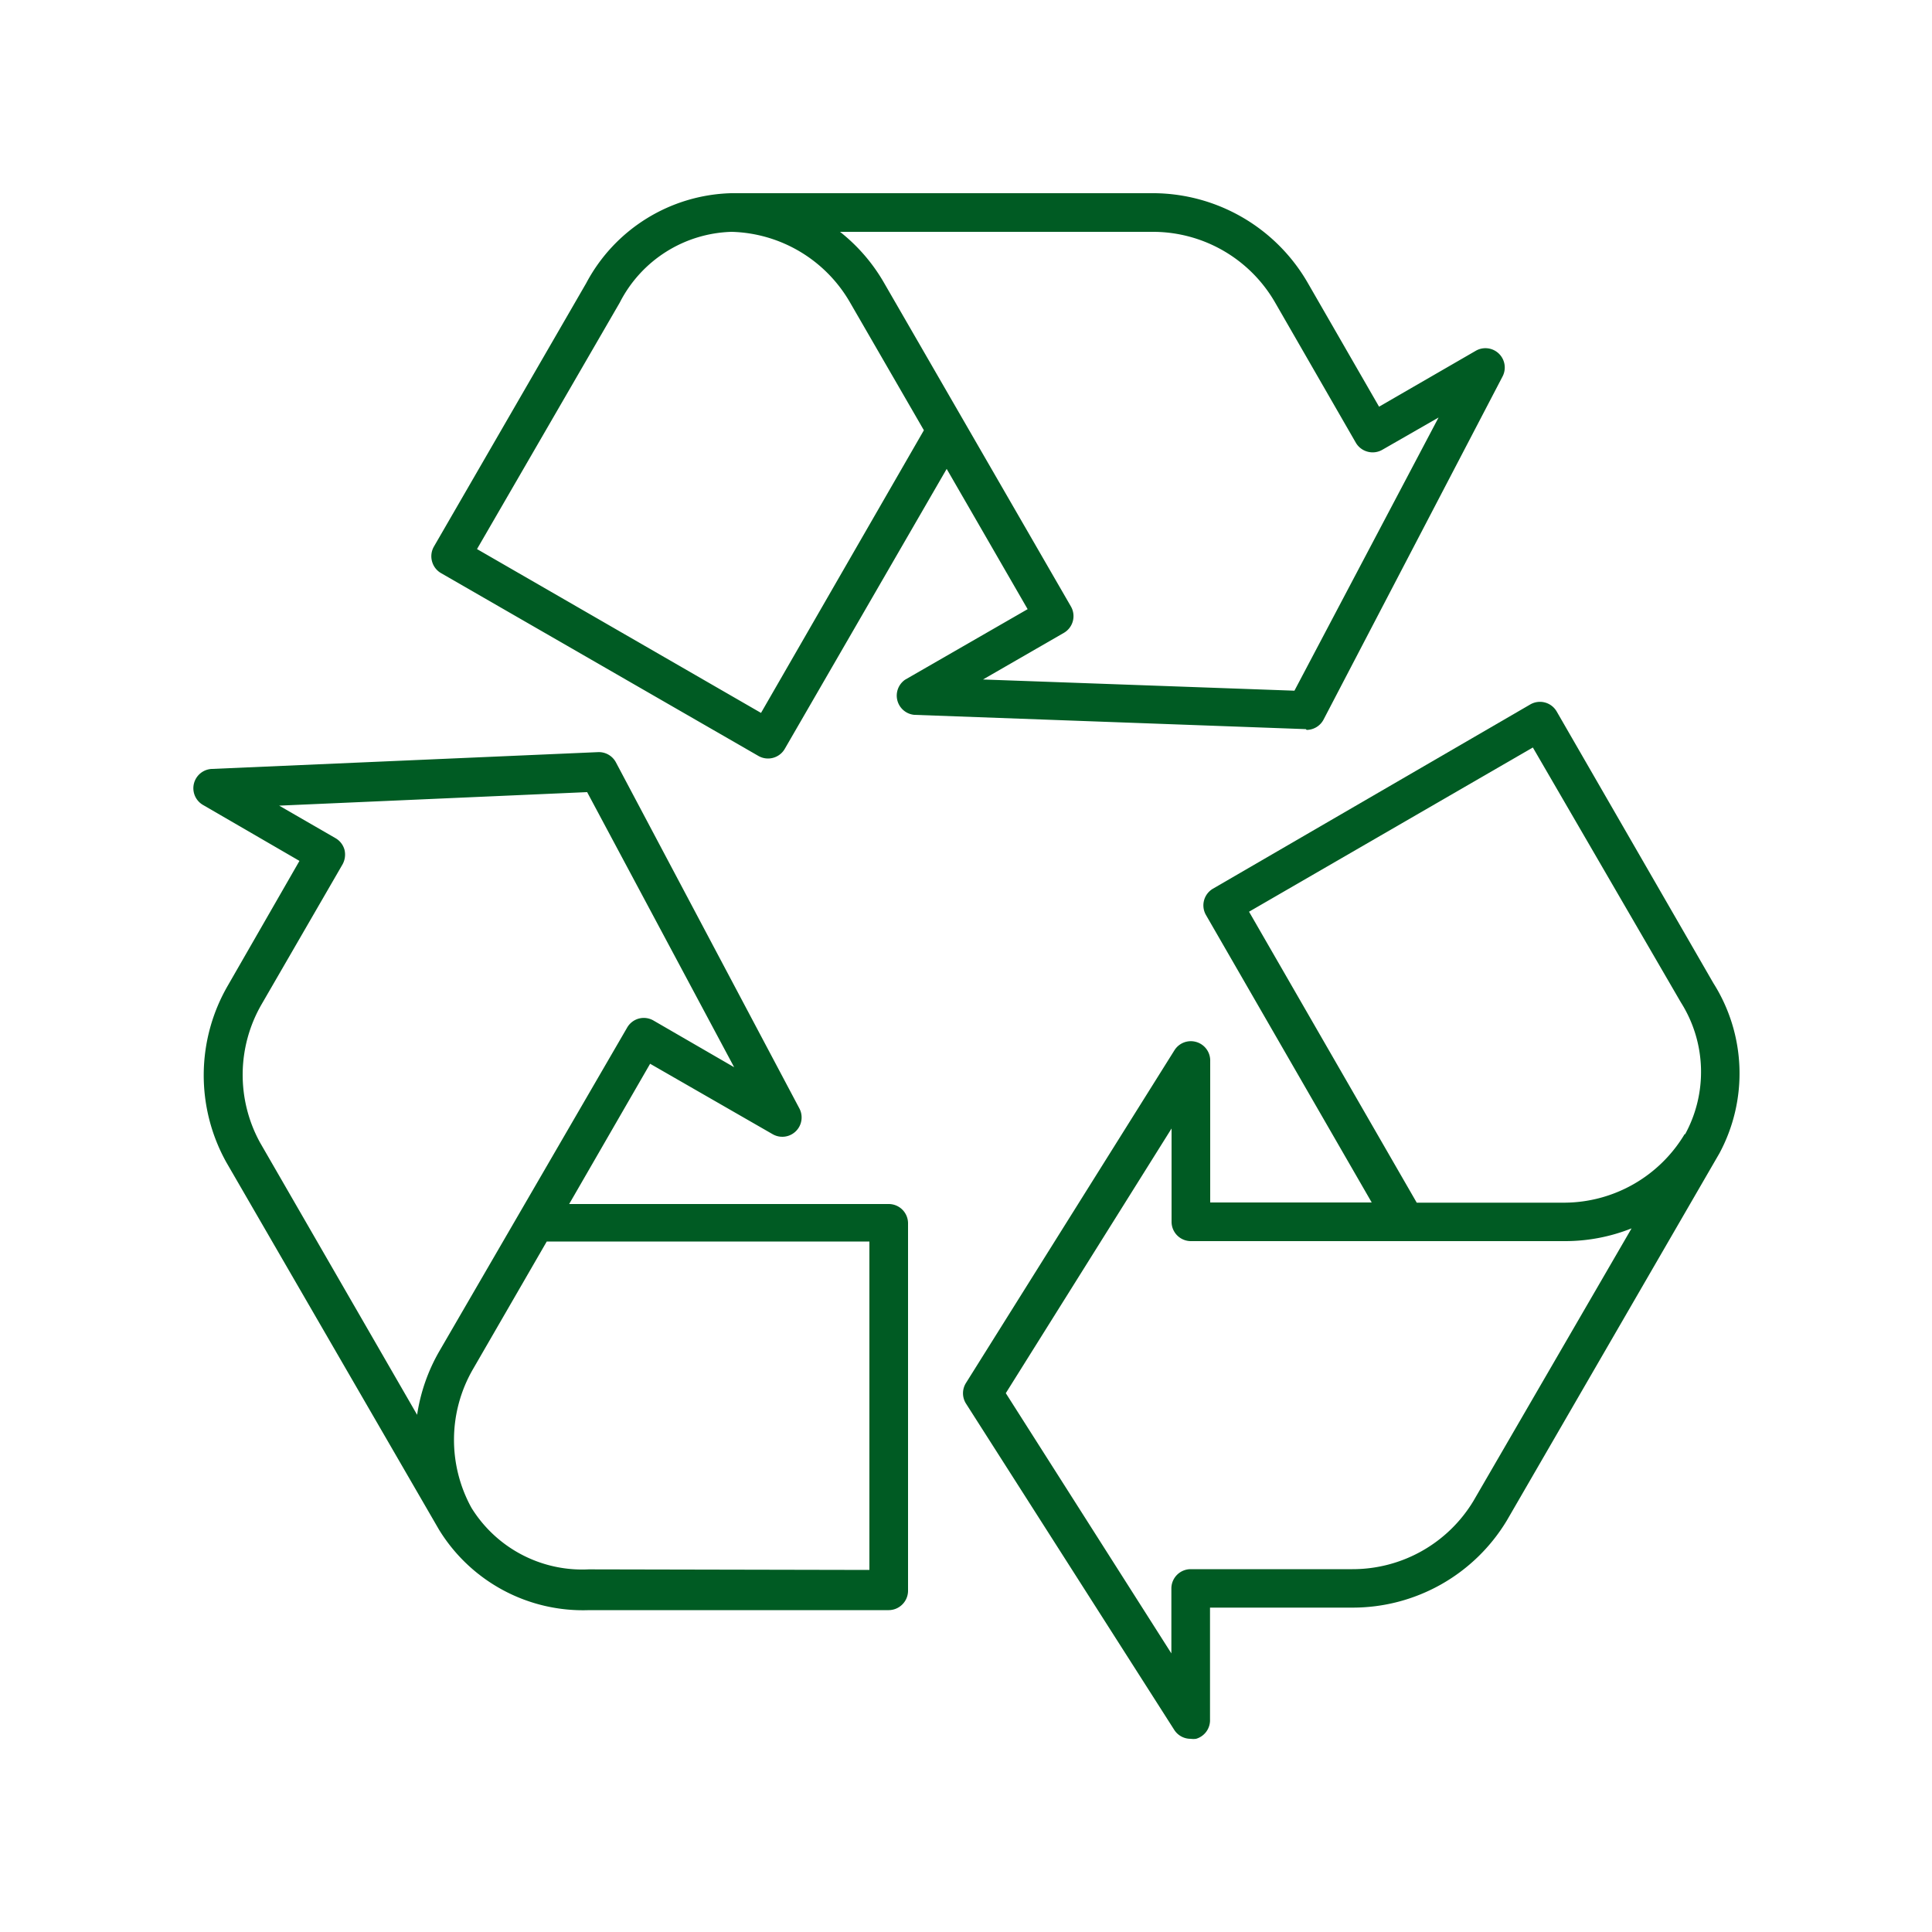
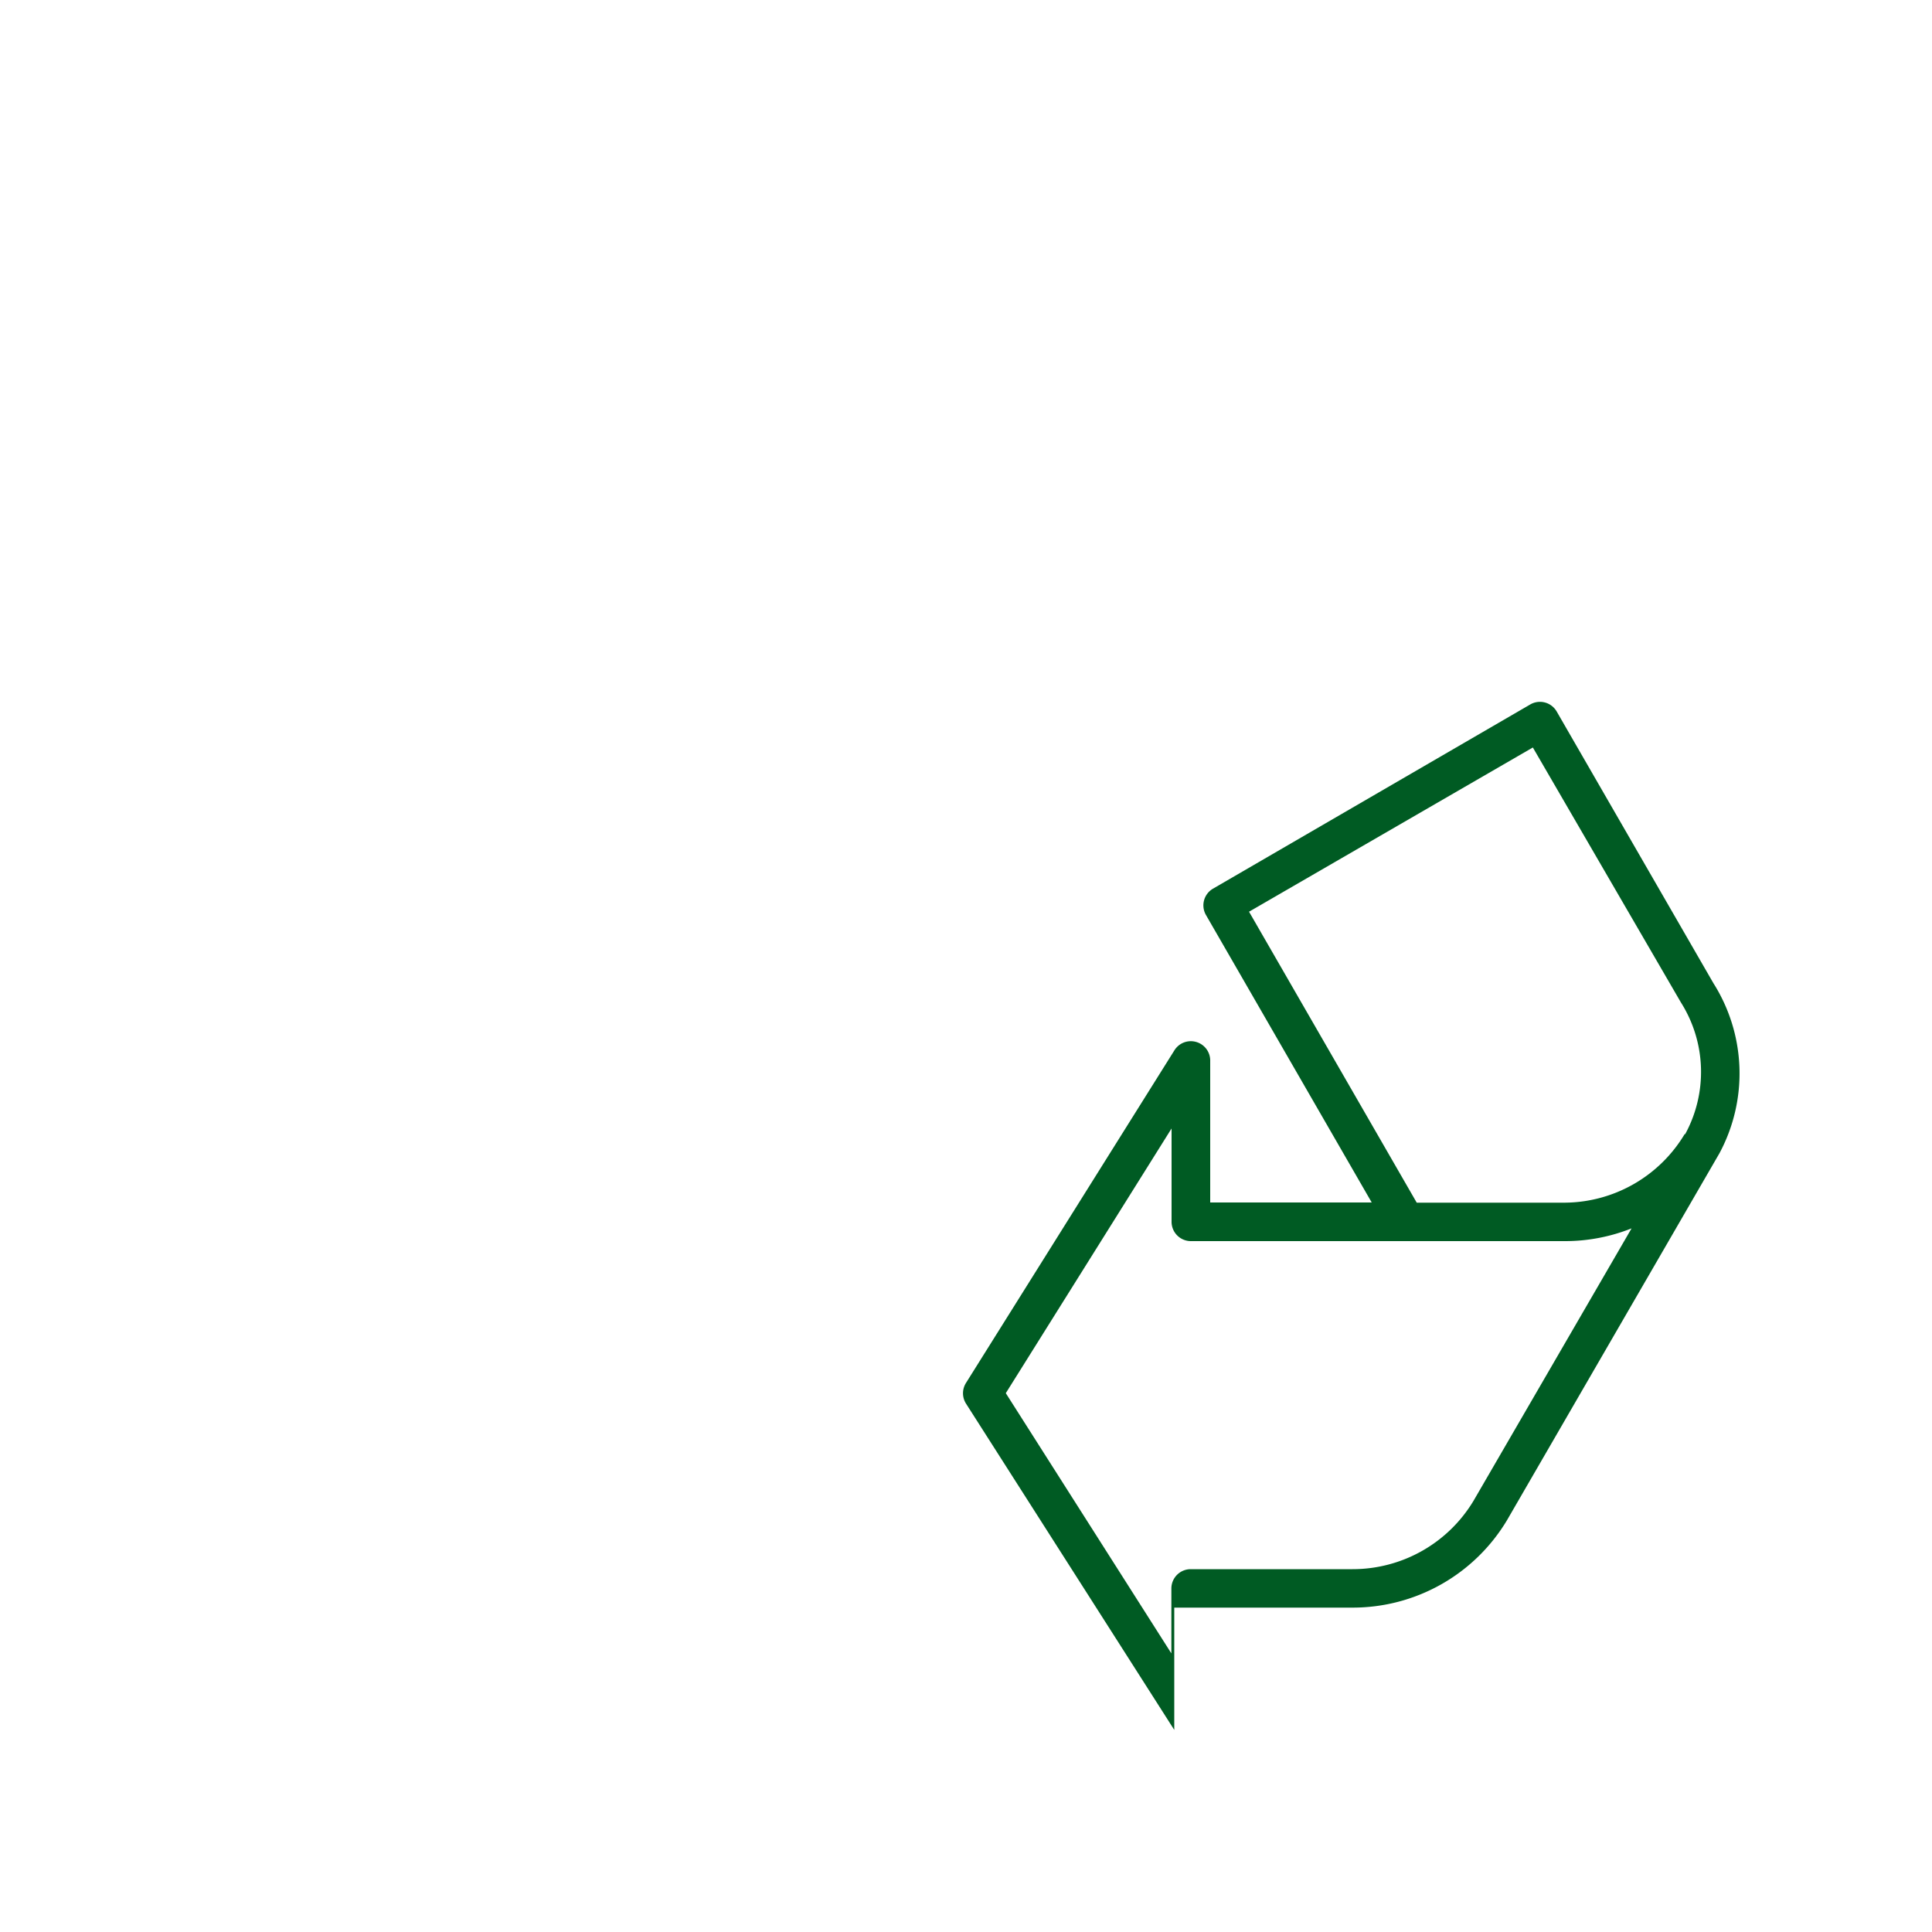
<svg xmlns="http://www.w3.org/2000/svg" id="Layer_1" data-name="Layer 1" viewBox="0 0 100 100">
  <defs>
    <style>.cls-1{fill:#005b23;}</style>
  </defs>
-   <path class="cls-1" d="M67.63,37.78a1,1,0,0,0,.88-.54l9.26-17.75a1,1,0,0,0-1.39-1.33l-5,2.89-3.68-6.39A9.27,9.27,0,0,0,59.77,10H37.84a8.76,8.76,0,0,0-7.5,4.66L22.46,28.29a1,1,0,0,0-.1.76,1,1,0,0,0,.46.61l16.44,9.47a1,1,0,0,0,.5.13,1,1,0,0,0,.86-.5L49,24.27l4.19,7.26-6.34,3.65A1,1,0,0,0,47.32,37l20.27.74ZM39.39,36.9l-14.7-8.48,7.39-12.76A6.71,6.71,0,0,1,37.87,12,7.29,7.29,0,0,1,44,15.66l3.82,6.61Zm11.49-1.73,4.18-2.41a1,1,0,0,0,.47-.61,1,1,0,0,0-.1-.76L45.77,14.66A9.2,9.2,0,0,0,43.48,12H59.75A7.3,7.3,0,0,1,66,15.66l4.18,7.26a1,1,0,0,0,.61.46,1,1,0,0,0,.76-.1l2.91-1.67L67,35.75Z" />
-   <path class="cls-1" d="M46,62.32H29.46l4.19-7.26L40,58.71a1,1,0,0,0,1.38-1.33l-9.5-17.92a1,1,0,0,0-.92-.53l-20,.87a1,1,0,0,0-.46,1.86l5,2.9L11.8,51a9.26,9.26,0,0,0-.08,9.17l11,19h0a8.74,8.74,0,0,0,7.78,4.17H46a1,1,0,0,0,.7-.29,1,1,0,0,0,.3-.71l0-19A1,1,0,0,0,46,62.32ZM21.59,73.23,13.46,59.14A7.29,7.29,0,0,1,13.53,52l4.2-7.26a1.05,1.05,0,0,0,.1-.76,1,1,0,0,0-.47-.6l-2.91-1.68L30.39,41,38,55.24l-4.18-2.42a1,1,0,0,0-.75-.1,1,1,0,0,0-.61.47L22.75,69.92A9.36,9.36,0,0,0,21.59,73.23Zm8.88,8a6.74,6.74,0,0,1-6.07-3.19,7.3,7.3,0,0,1,.08-7.17l3.82-6.61H45v17Z" />
-   <path class="cls-1" d="M88.68,50.88,80.57,36.82a1,1,0,0,0-1.36-.36L62.78,46a1,1,0,0,0-.36,1.36L71,62.24H62.64V54.93a1,1,0,0,0-.73-1,1,1,0,0,0-1.12.43L50,71.58a1,1,0,0,0,0,1.07L60.78,89.54a1,1,0,0,0,.85.46,1,1,0,0,0,.28,0,1,1,0,0,0,.72-1V83.21H70a9.31,9.31,0,0,0,8-4.52l11-19h0A8.74,8.74,0,0,0,88.68,50.88ZM76.27,77.68A7.3,7.3,0,0,1,70,81.22H61.63a1,1,0,0,0-1,1v3.36L52.06,72.11l8.58-13.7v4.83a1,1,0,0,0,1,1H81a9.29,9.29,0,0,0,3.45-.66Zm10.94-19A7.29,7.29,0,0,1,81,62.25H73.33L64.65,47.19l14.69-8.5L87,51.88A6.73,6.73,0,0,1,87.21,58.73Z" />
+   <path class="cls-1" d="M88.68,50.88,80.57,36.82a1,1,0,0,0-1.36-.36L62.78,46a1,1,0,0,0-.36,1.36L71,62.24H62.64V54.93a1,1,0,0,0-.73-1,1,1,0,0,0-1.12.43L50,71.58a1,1,0,0,0,0,1.07L60.78,89.54V83.21H70a9.31,9.31,0,0,0,8-4.52l11-19h0A8.74,8.74,0,0,0,88.68,50.88ZM76.27,77.68A7.3,7.3,0,0,1,70,81.22H61.63a1,1,0,0,0-1,1v3.36L52.06,72.11l8.58-13.7v4.83a1,1,0,0,0,1,1H81a9.29,9.29,0,0,0,3.45-.66Zm10.94-19A7.29,7.29,0,0,1,81,62.25H73.33L64.65,47.19l14.69-8.5L87,51.88A6.73,6.73,0,0,1,87.21,58.73Z" />
</svg>